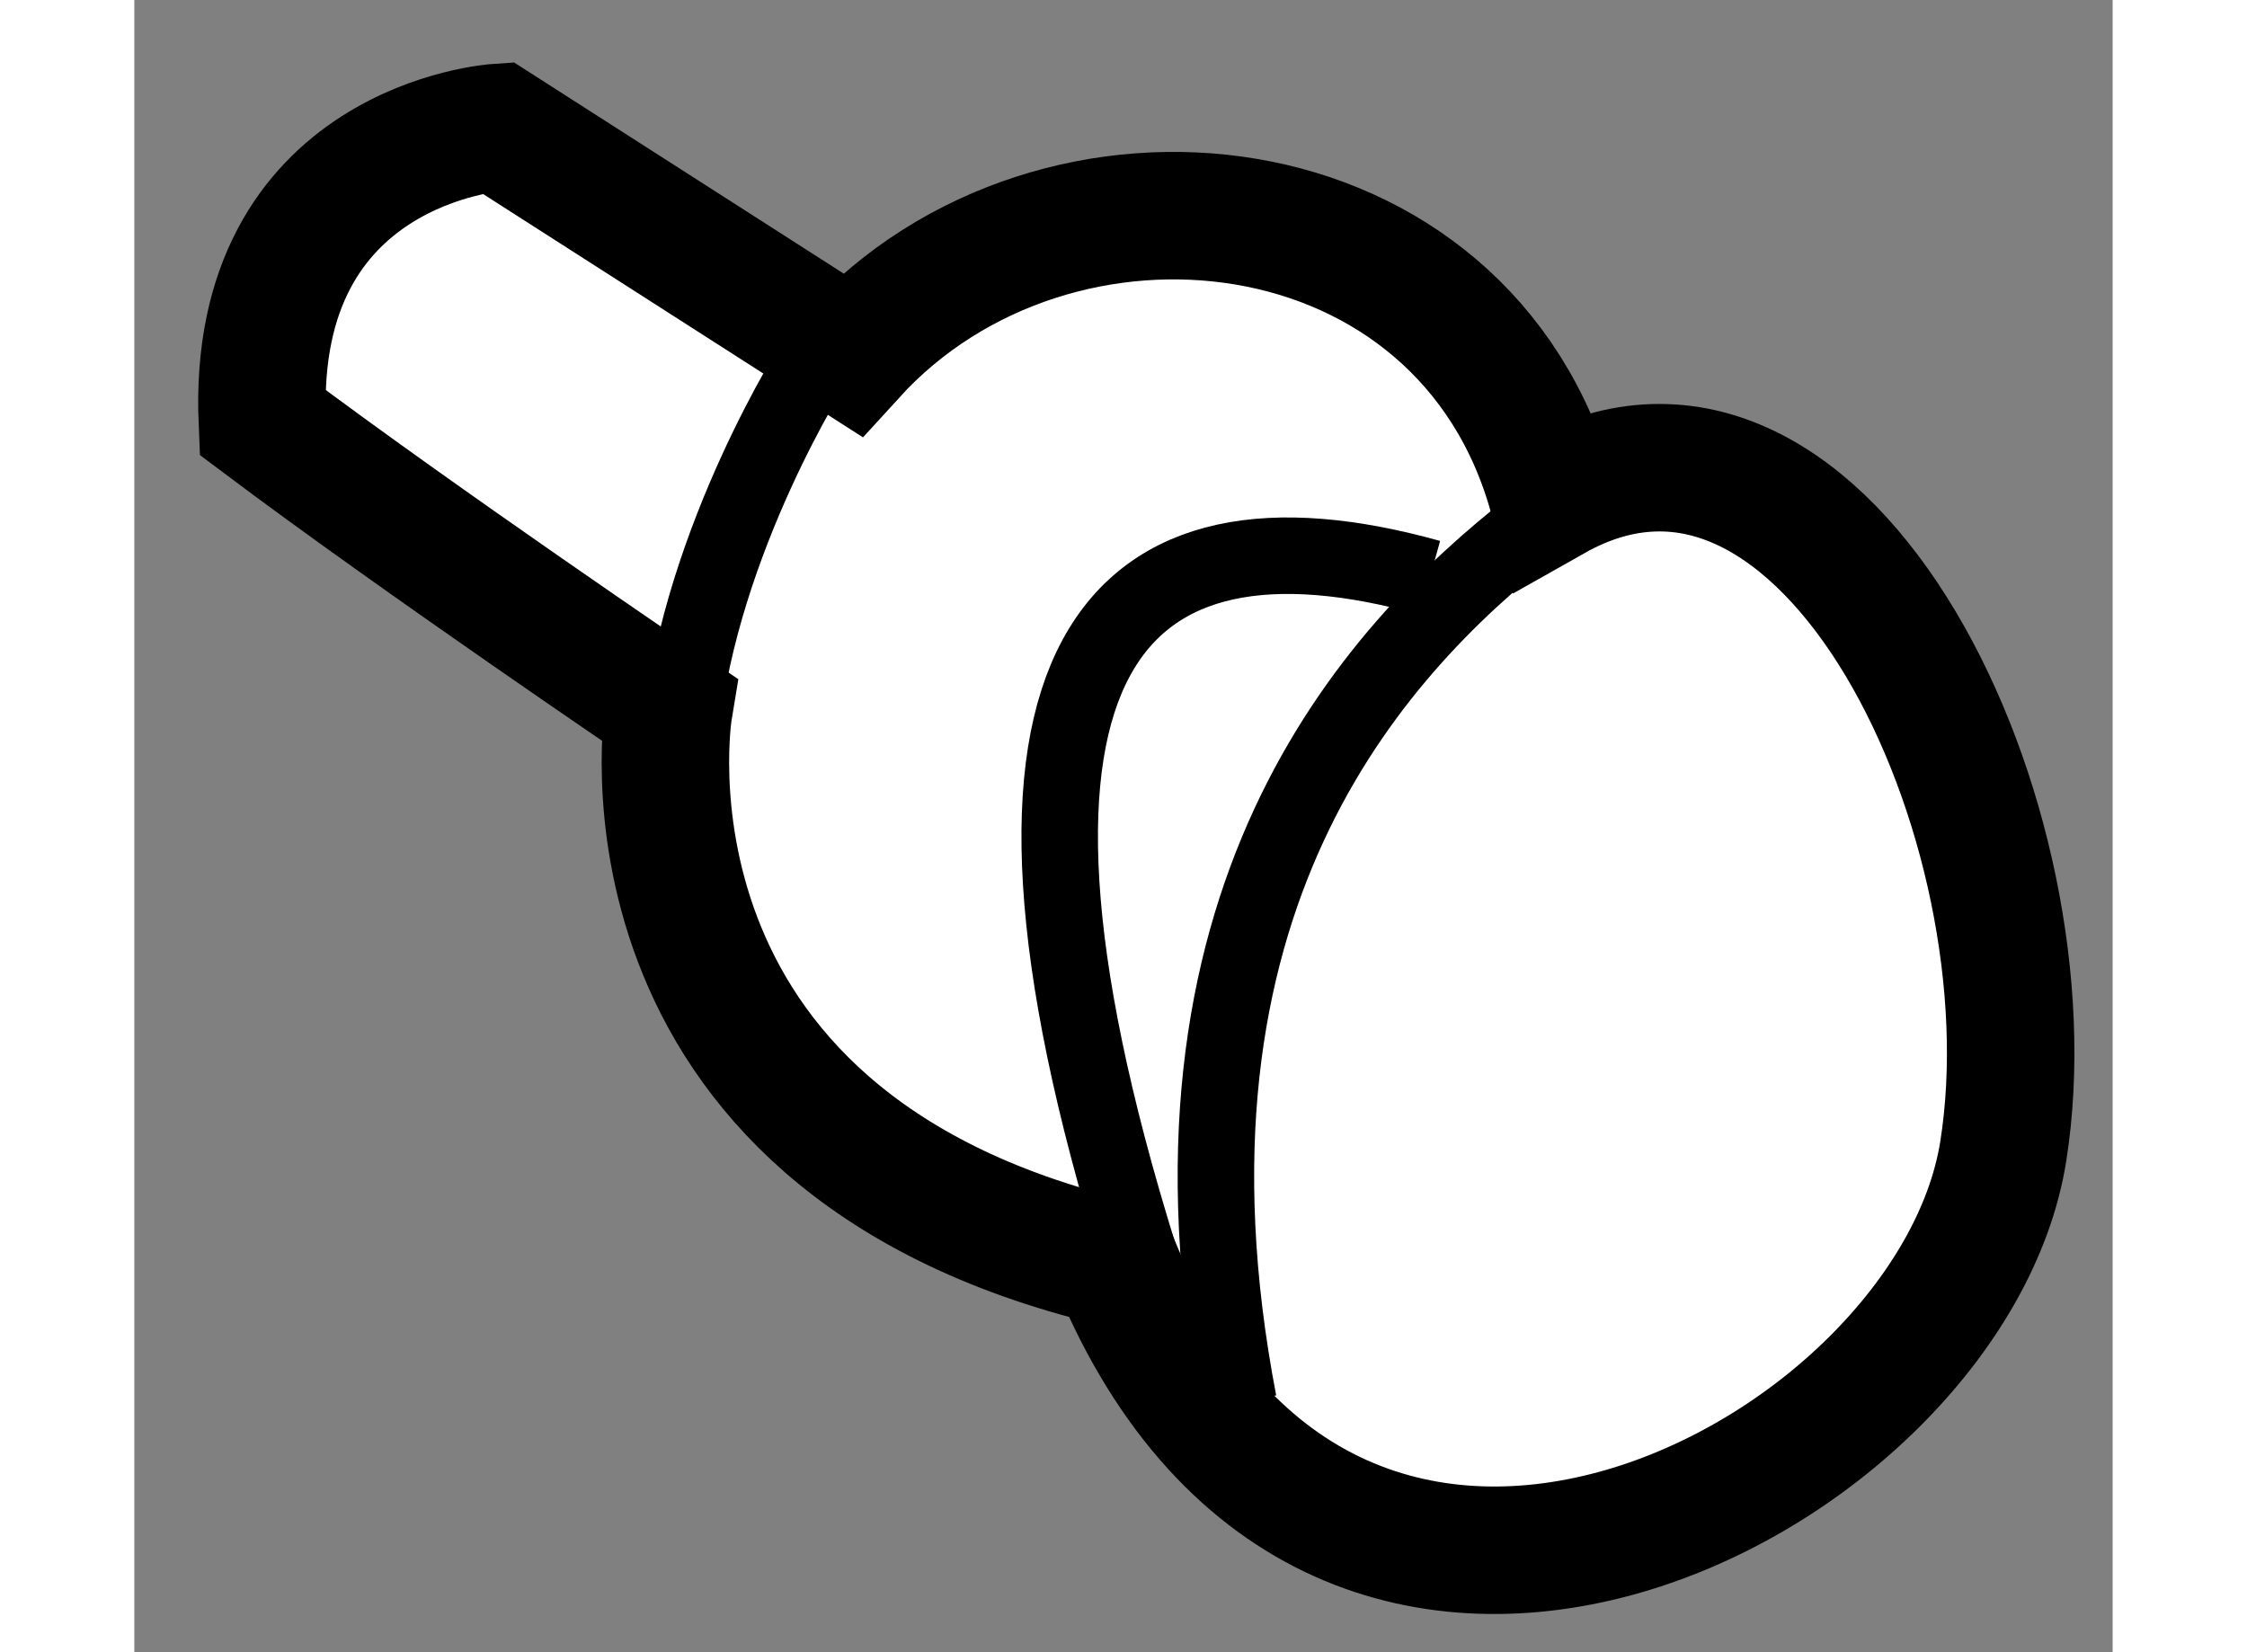
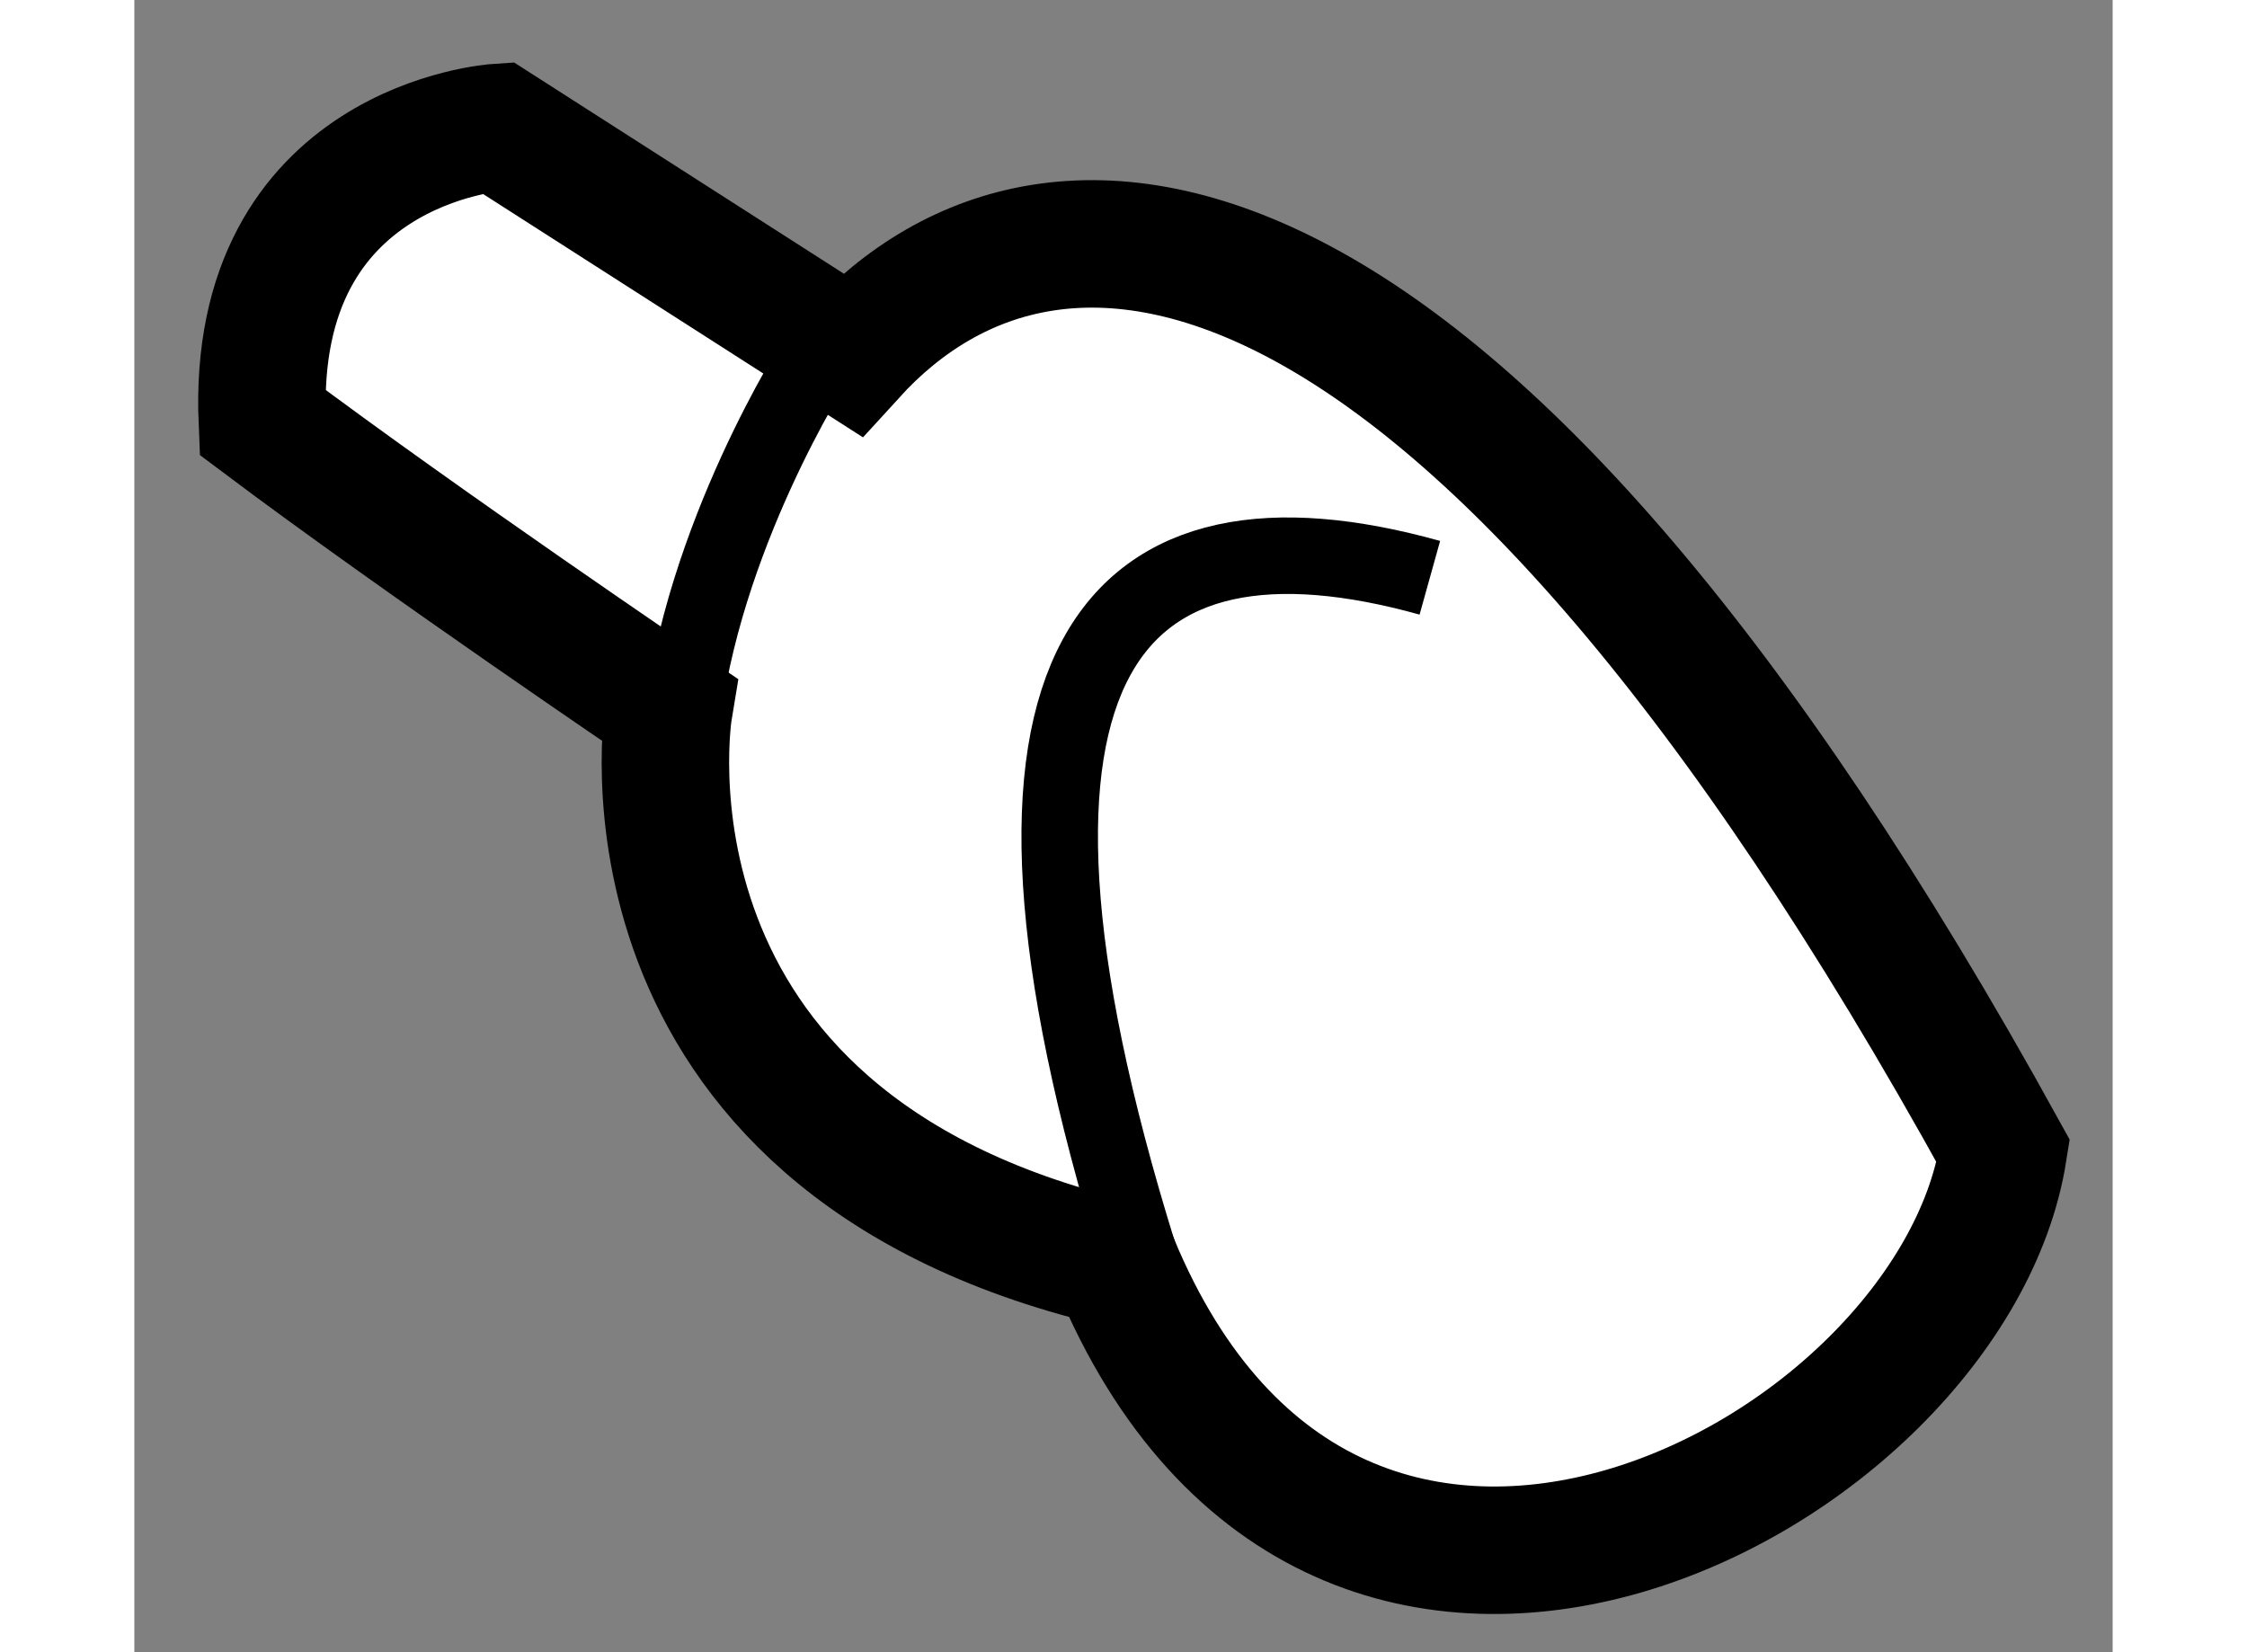
<svg xmlns="http://www.w3.org/2000/svg" version="1.1" x="0px" y="0px" width="244.8px" height="180px" viewBox="49.737 93.593 7.759 6.48" enable-background="new 0 0 244.8 180" xml:space="preserve">
  <rect x="49.737" y="93.593" width="7.759" height="6.48" fill="#808080" stroke="none" />
  <g>
-     <path fill="#FFFFFF" stroke="#000000" stroke-width="0.5" d="M52.552,94.984l-1.391-0.891c0,0-0.969,0.063-0.922,1.156    c0.625,0.469,1.594,1.125,1.594,1.125s-0.281,1.688,1.75,2.172c0.875,2.109,3.281,0.844,3.484-0.438s-0.688-3.172-1.766-2.563    C54.958,94.281,53.349,94.109,52.552,94.984z" />
+     <path fill="#FFFFFF" stroke="#000000" stroke-width="0.5" d="M52.552,94.984l-1.391-0.891c0,0-0.969,0.063-0.922,1.156    c0.625,0.469,1.594,1.125,1.594,1.125s-0.281,1.688,1.75,2.172c0.875,2.109,3.281,0.844,3.484-0.438C54.958,94.281,53.349,94.109,52.552,94.984z" />
    <path fill="none" stroke="#000000" stroke-width="0.3" d="M52.412,95c0,0-0.453,0.703-0.531,1.453" />
-     <path fill="none" stroke="#000000" stroke-width="0.3" d="M55.224,95.656c-0.641,0.5-1.531,1.484-1.156,3.438" />
    <path fill="none" stroke="#000000" stroke-width="0.3" d="M54.818,95.859c-1.234-0.344-1.875,0.297-1.141,2.656" />
  </g>
</svg>